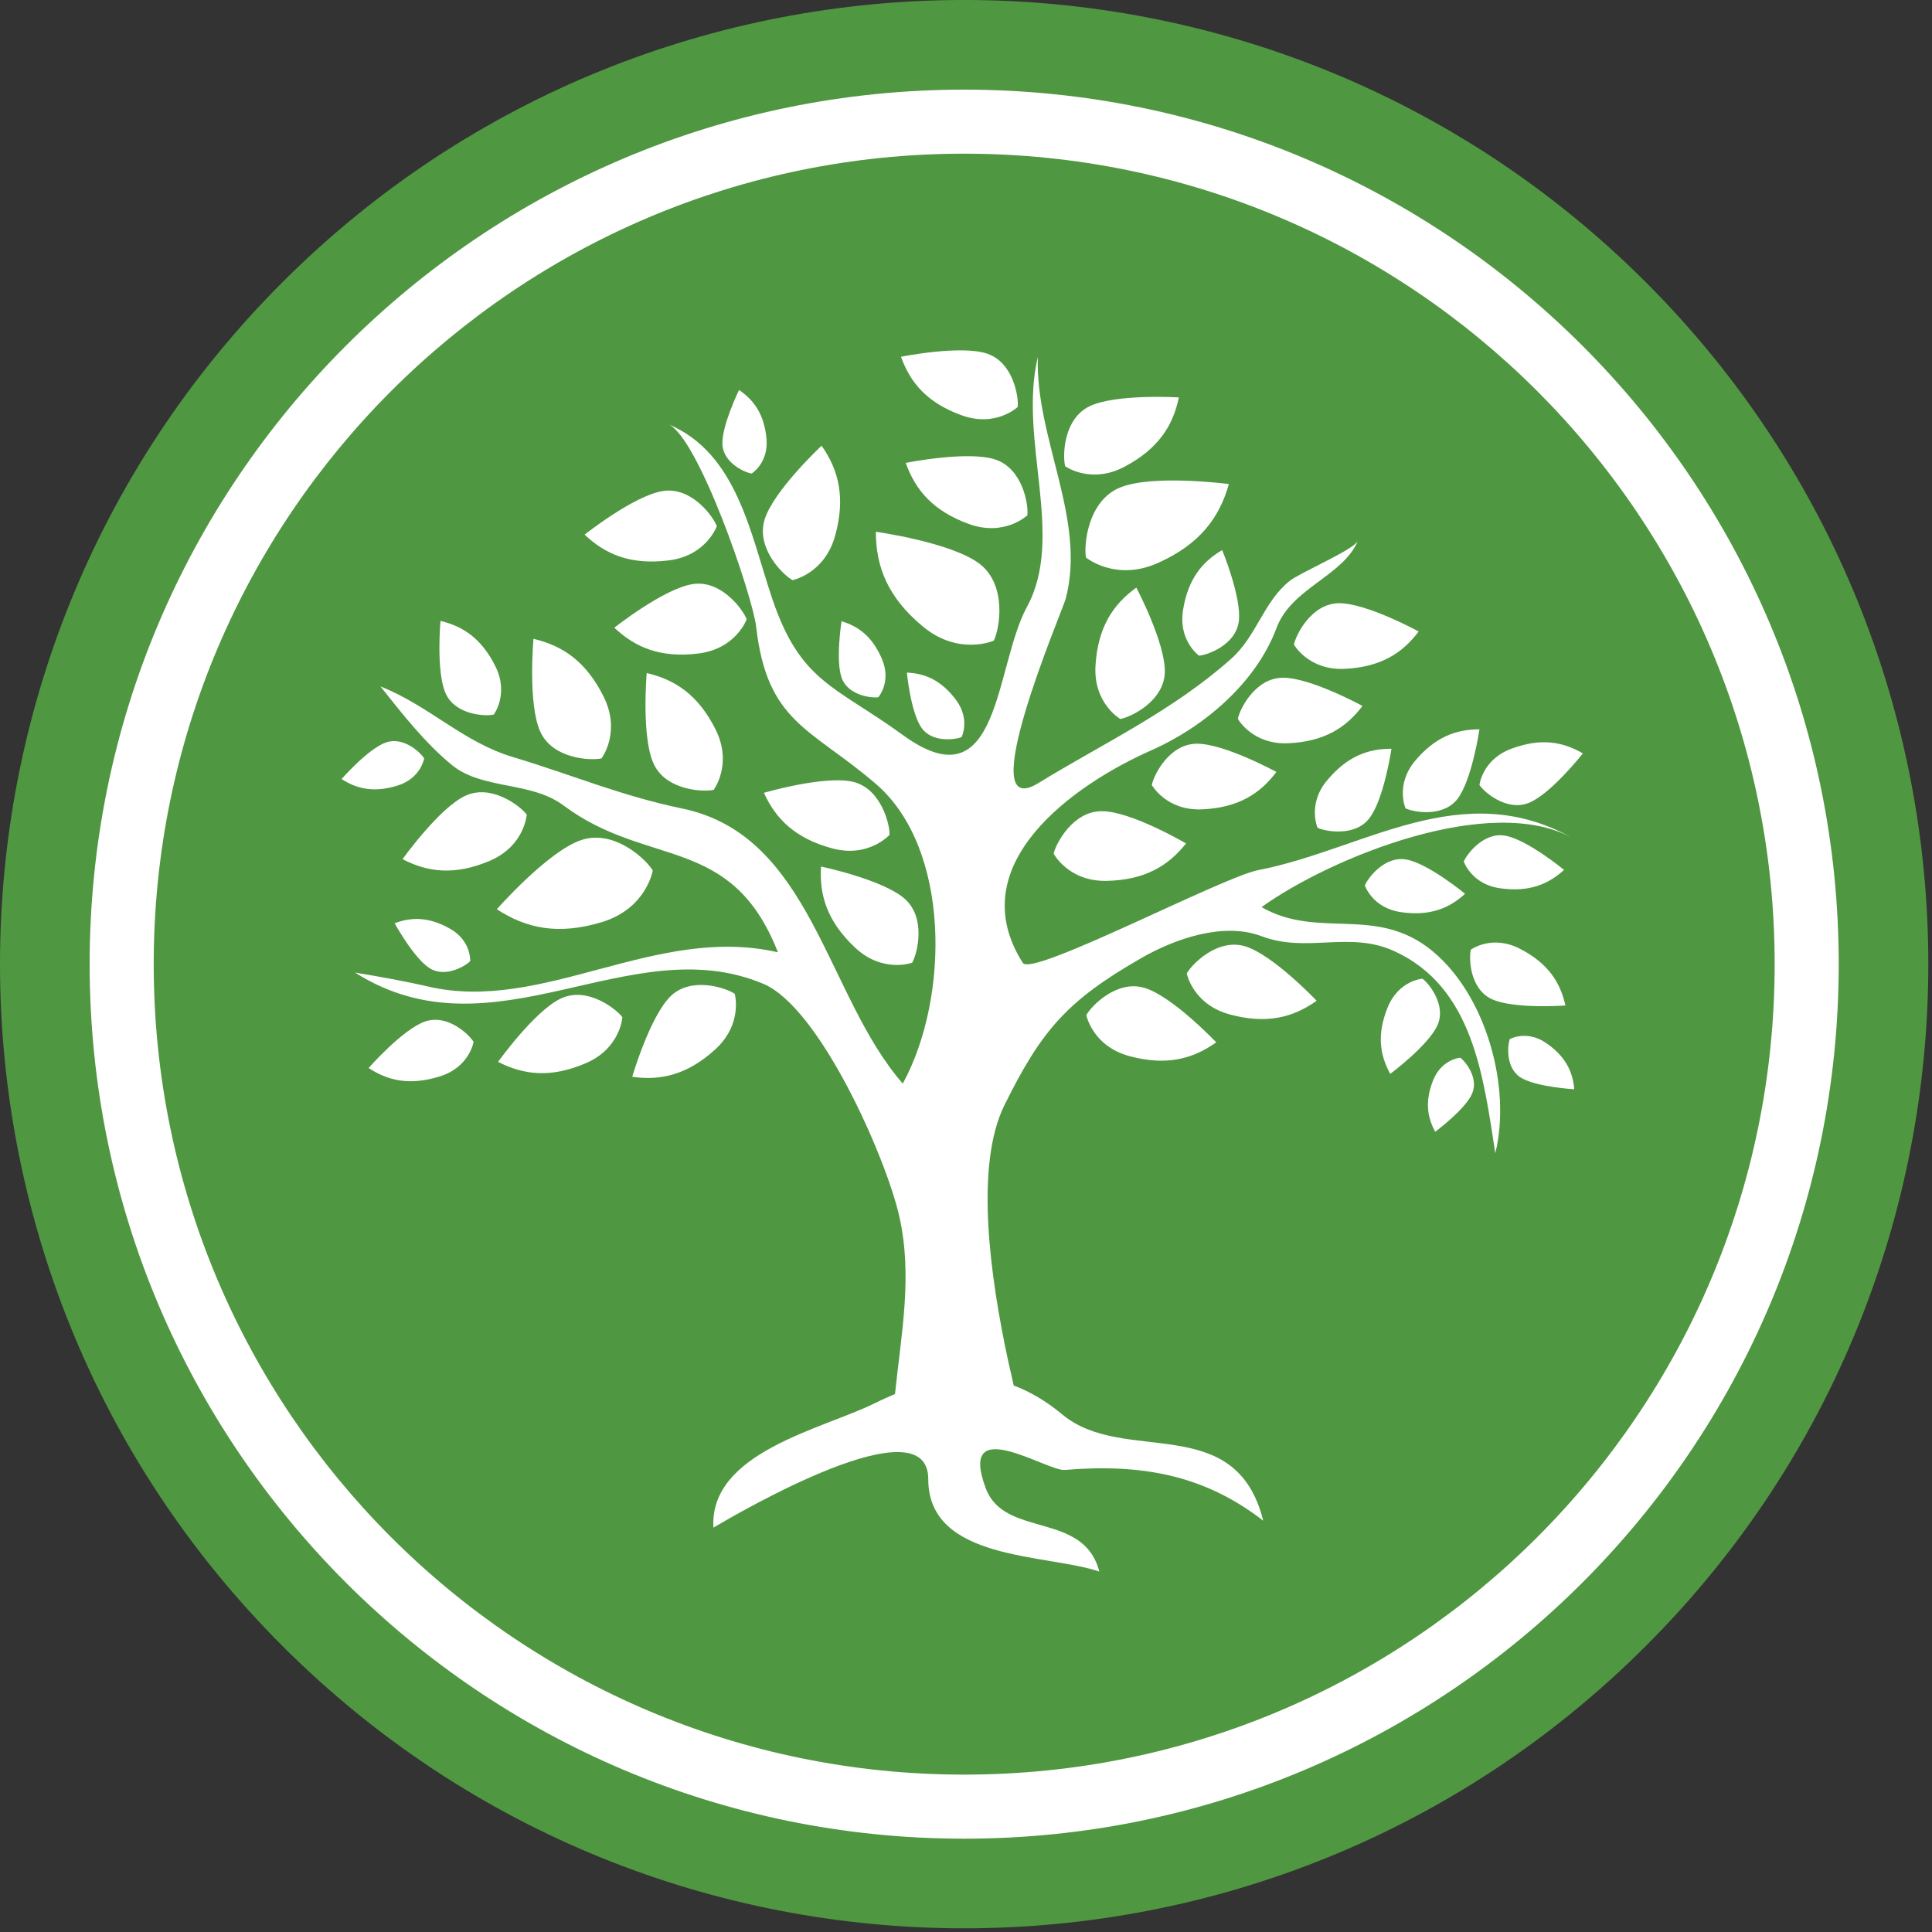
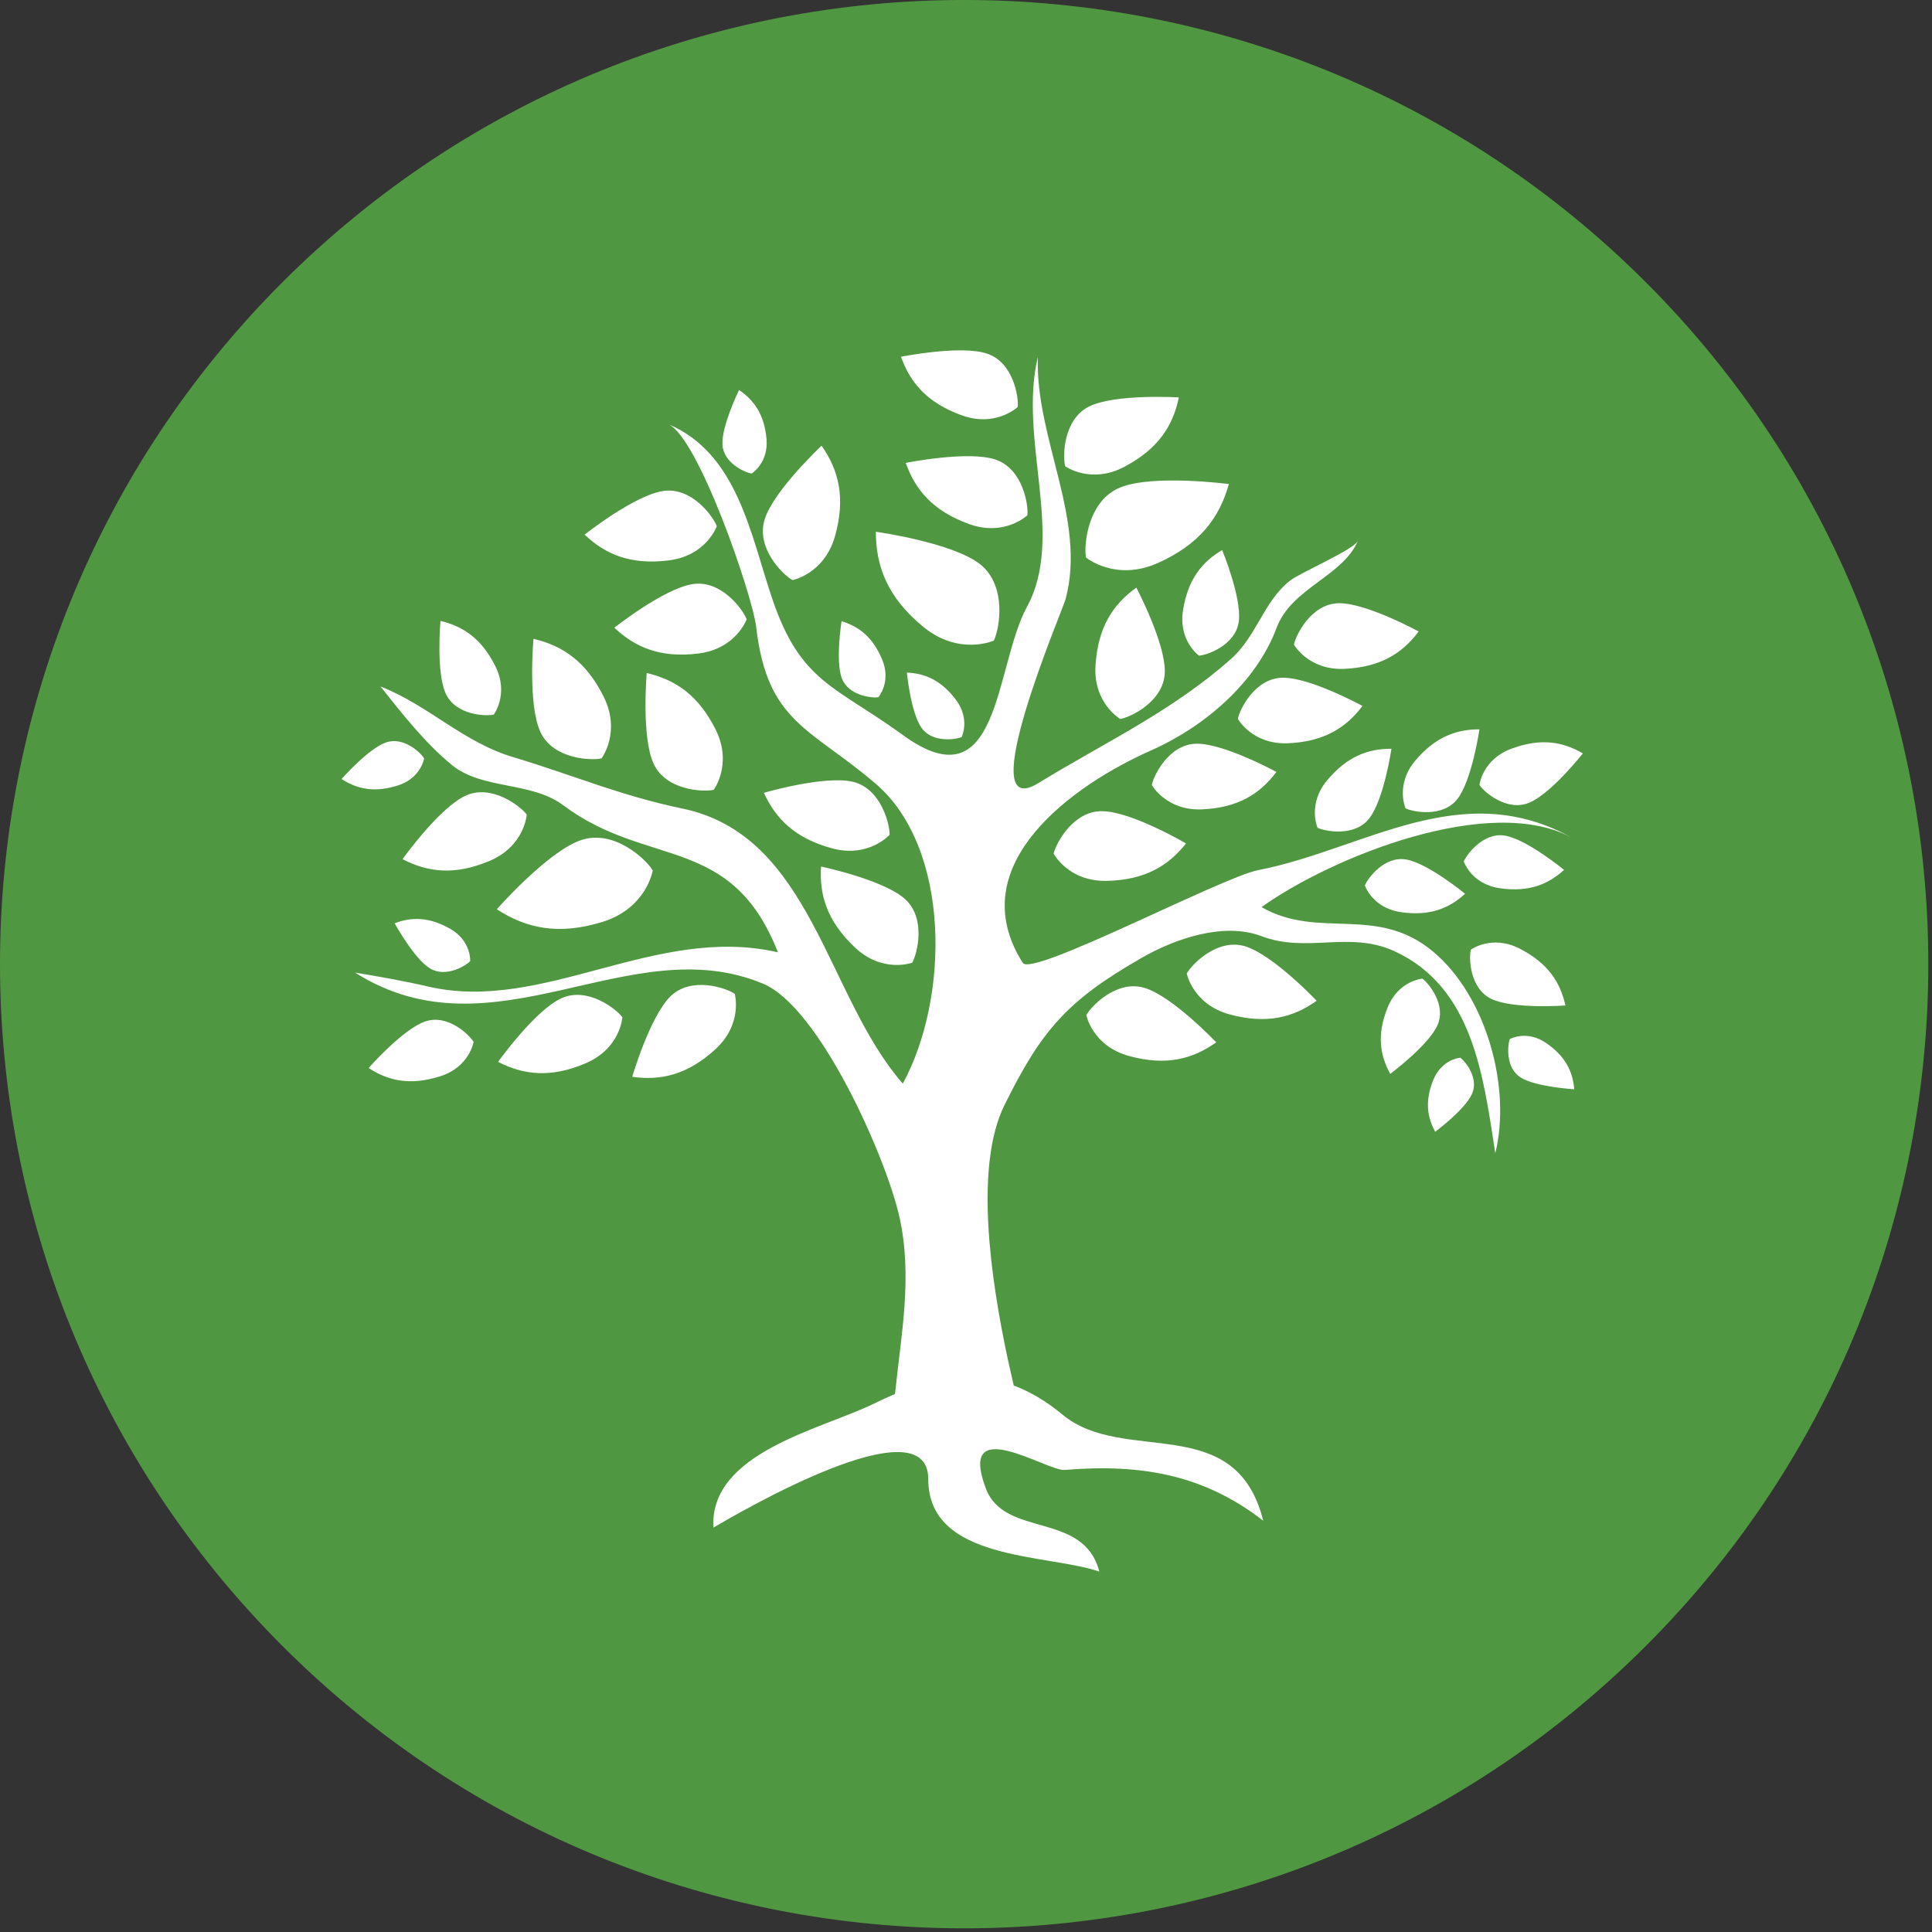
<svg xmlns="http://www.w3.org/2000/svg" width="50" height="50" fill="none">
  <rect width="100%" height="100%" fill="#333333" stroke="none" />
  <g clip-path="url(#clip0_2774_19283)" fill-rule="evenodd" clip-rule="evenodd">
-     <path d="M9.357 40.547c-8.611-8.611-8.611-22.578 0-31.19 8.612-8.611 22.579-8.611 31.19 0 8.612 8.612 8.612 22.579 0 31.19-8.611 8.612-22.578 8.612-31.19 0z" fill="#649F27" />
    <path d="M7.308 42.596c-9.744-9.744-9.744-25.545 0-35.29 9.743-9.742 25.546-9.742 35.288 0 9.745 9.745 9.745 25.548 0 35.29-9.744 9.745-25.544 9.745-35.288 0z" fill="#509741" />
-     <path d="M24.953 2.32c12.496 0 22.633 10.135 22.633 22.632 0 12.498-10.137 22.633-22.633 22.633-12.497 0-22.633-10.135-22.633-22.633C2.32 12.455 12.456 2.32 24.953 2.32zm0 1.657c11.58 0 20.975 9.393 20.975 20.975s-9.394 20.975-20.975 20.975c-11.582 0-20.975-9.393-20.975-20.976 0-11.581 9.393-20.974 20.975-20.974z" fill="#fff" />
    <path d="M20.51 15.014s.828-.161 1.103-1.148c.273-.986.094-1.697-.35-2.331 0 0-1.242 1.161-1.474 1.908-.232.75.486 1.445.722 1.571zm-4.942 4.612s.51-.673.057-1.59c-.454-.92-1.065-1.326-1.819-1.504 0 0-.15 1.694.178 2.407.326.712 1.323.75 1.585.687zm-2.79-1.132s.4-.529.044-1.248c-.357-.718-.832-1.036-1.422-1.177 0 0-.12 1.326.137 1.884.257.559 1.037.589 1.24.54zm14.789-6.427s.665.475 1.537.011c.875-.463 1.253-1.062 1.405-1.793 0 0-1.64-.1-2.32.233-.677.335-.69 1.297-.622 1.55zm-.299 10.025s.38.723 1.367.705c.99-.02 1.597-.385 2.06-.969 0 0-1.417-.831-2.172-.834-.755-.012-1.2.844-1.255 1.098zm.846 4.18s.158.8 1.114 1.06c.954.258 1.638.077 2.248-.356 0 0-1.13-1.191-1.854-1.409-.722-.22-1.387.476-1.508.705zm2.599-1.076s.161.8 1.114 1.058c.957.258 1.64.078 2.248-.354 0 0-1.129-1.192-1.853-1.41-.721-.218-1.388.477-1.51.706zm-2.608-10.768s.76.63 1.855.145c1.092-.486 1.6-1.177 1.843-2.046 0 0-1.969-.258-2.815.09-.846.344-.942 1.506-.883 1.811zm5.382 2.254s.377.67 1.308.628c.932-.044 1.495-.401 1.92-.967 0 0-1.357-.742-2.071-.732-.715.015-1.11.83-1.157 1.071zm4.396 5.616s.198.586.937.69c.743.105 1.239-.095 1.658-.475 0 0-.96-.79-1.526-.886-.561-.098-.996.487-1.07.67zm-.09 5.075s-.481.036-.702.58c-.215.54-.159.95.052 1.337 0 0 .776-.576.953-.983.182-.41-.18-.847-.304-.934zm-.982-2.045s-.617.047-.898.743c-.281.693-.207 1.225.066 1.721 0 0 .996-.74 1.225-1.265.23-.524-.233-1.088-.393-1.199zm-1.489-2.413s.195.587.94.692c.74.105 1.239-.095 1.654-.476 0 0-.958-.79-1.523-.887-.563-.099-.999.487-1.07.671zm-3.286-4.31s.375.674 1.308.63c.929-.043 1.493-.403 1.917-.965 0 0-1.36-.744-2.07-.73-.714.009-1.112.825-1.155 1.065zm-2.227 1.711s.374.673 1.307.63c.931-.043 1.495-.405 1.917-.968 0 0-1.359-.742-2.072-.731-.712.014-1.11.828-1.152 1.07zm-10.356-8.061s.44-.273.384-.9c-.058-.626-.317-.993-.71-1.263 0 0-.46.94-.43 1.42.03.478.594.722.756.743zm5.434 6.82s.23-.464-.15-.968c-.379-.502-.794-.68-1.267-.7 0 0 .1 1.04.382 1.433.277.39.883.3 1.035.235zm-2.155-1.031s.34-.392.099-.974c-.243-.582-.601-.857-1.052-.993 0 0-.162 1.031.008 1.479.173.45.783.515.945.488zm-10.563 6.83s.031-.52-.513-.834c-.55-.313-.999-.313-1.443-.146 0 0 .503.917.913 1.167.409.252.933-.068 1.043-.188zm6.301-4.433s.497-.663.05-1.561c-.448-.896-1.047-1.291-1.783-1.462 0 0-.143 1.657.18 2.35.322.696 1.297.732 1.553.673zm7.25-3.862s-.9.402-1.825-.356c-.924-.759-1.228-1.562-1.228-2.461 0 0 1.963.273 2.689.833.72.56.507 1.702.364 1.984zm-8.827 5.949s-.157.974-1.3 1.331c-1.145.352-1.978.166-2.735-.328 0 0 1.312-1.492 2.175-1.787.867-.298 1.704.513 1.86.784zm-3.261-1.448s-.05.808-.954 1.197c-.903.383-1.604.3-2.26-.042 0 0 .947-1.328 1.629-1.642.682-.314 1.43.28 1.585.487zm2.475 5.245s-.048.81-.954 1.194c-.902.385-1.602.301-2.263-.038 0 0 .951-1.329 1.632-1.643.684-.317 1.432.28 1.585.487zm2.908-.604s.22.779-.508 1.441c-.724.658-1.412.81-2.145.705 0 0 .457-1.563.995-2.087.541-.521 1.445-.209 1.658-.06zm-8.038-6.093s-.084.516-.69.703c-.604.188-1.048.089-1.447-.17 0 0 .694-.792 1.152-.947.458-.158.901.27.985.414zm1.279 7.337s-.106.656-.876.893c-.77.24-1.333.114-1.84-.218 0 0 .881-1.006 1.465-1.205.583-.199 1.146.347 1.251.53zm18.774-9.997s-.54-.385-.413-1.18c.128-.796.49-1.246 1.013-1.552 0 0 .51 1.237.43 1.847-.08.612-.82.874-1.03.885zm5.345 3.95s-.268-.608.247-1.227c.52-.618 1.062-.816 1.666-.816 0 0-.194 1.323-.573 1.807-.382.483-1.15.332-1.34.237zm-2.277.504s-.267-.612.248-1.227c.518-.62 1.06-.82 1.665-.817 0 0-.195 1.32-.576 1.804-.379.485-1.15.333-1.337.24zm4.19-1.106s.072-.66.829-.94c.754-.28 1.323-.184 1.848.122 0 0-.828 1.052-1.399 1.28-.573.23-1.163-.284-1.278-.462zm.787 6.574s.44-.242.94.104c.502.345.687.738.727 1.196 0 0-1.007-.058-1.396-.31-.39-.256-.329-.842-.271-.99zm-1.008-2.314s.543-.396 1.268-.023c.727.375 1.045.866 1.178 1.469 0 0-1.353.1-1.917-.17-.564-.271-.584-1.066-.53-1.275zm-11.73-14.043s-.567.538-1.457.212c-.886-.323-1.323-.84-1.562-1.512 0 0 1.54-.31 2.225-.082.686.226.826 1.137.794 1.382zm.25 2.803s-.589.561-1.515.224c-.927-.338-1.383-.88-1.631-1.58 0 0 1.604-.325 2.32-.087.715.238.86 1.187.827 1.443zm2.404 5.27s-.703-.408-.639-1.39c.063-.986.453-1.574 1.056-2.009 0 0 .763 1.446.737 2.2-.028.754-.896 1.16-1.154 1.2zm-10.44-4.987s-.273.768-1.251.885c-.98.12-1.63-.155-2.17-.668 0 0 1.284-1.017 2.03-1.129.746-.113 1.303.668 1.391.912zm.773 2.408s-.275.767-1.253.886c-.98.12-1.63-.157-2.172-.668 0 0 1.285-1.017 2.031-1.129.744-.113 1.303.668 1.394.911zm3.698 5.578s-.543.608-1.492.349c-.953-.26-1.453-.76-1.76-1.436 0 0 1.571-.46 2.308-.284.73.176.953 1.11.944 1.37zm.585 3.31s-.763.281-1.48-.393c-.72-.678-.925-1.354-.879-2.096 0 0 1.602.335 2.168.836.563.502.321 1.43.19 1.654z" fill="#fff" />
    <path d="M11.081 25.532c2.987.692 5.887-1.616 9.052-.886-1.203-3.07-3.366-2.17-5.554-3.804-.839-.627-2.094-.398-2.884-1.043-.7-.575-1.286-1.327-1.849-2.034 1.266.5 2.142 1.449 3.446 1.833 1.502.45 2.778.999 4.366 1.327 3.35.695 3.712 4.834 5.706 7.119 1.216-2.233 1.237-6.098-.7-7.76-1.694-1.452-2.808-1.577-3.094-4.058-.09-.797-1.498-4.926-2.28-5.25 1.792.75 2.131 2.849 2.697 4.524.734 2.168 1.627 2.249 3.381 3.524 2.525 1.836 2.365-1.766 3.21-3.32.995-1.832-.23-4.317.281-6.467-.07 2.106 1.266 4.206.72 6.262-.082.307-2.454 5.837-.708 4.768 1.71-1.047 3.465-1.861 4.986-3.213.671-.596.842-1.483 1.523-2.023.27-.215 1.664-.806 1.762-1.037-.383.918-1.718 1.22-2.104 2.254-.527 1.413-1.864 2.562-3.258 3.177-1.991.882-4.928 2.95-3.31 5.495.236.373 5.158-2.221 6.091-2.401 2.745-.532 5.265-2.453 8.16-.816-2.132-1.206-6.293.495-8.073 1.773 1.477.851 2.969-.072 4.432 1.145 1.389 1.155 2.037 3.528 1.618 5.224-.307-1.966-.566-4.3-2.624-5.234-1.166-.527-2.253.066-3.433-.385-.968-.365-2.221.06-3.1.566-1.92 1.1-2.586 1.867-3.544 3.804-.787 1.585-.36 4.503.085 6.585.052.239.104.465.153.677.42.156.837.4 1.257.748 1.592 1.33 4.483-.119 5.2 2.75-1.545-1.2-3.18-1.477-5.14-1.314-.456.036-2.783-1.504-2.04.477.485 1.295 2.53.58 2.938 2.153-1.362-.464-4.427-.265-4.427-2.392 0-1.997-4.904.869-5.56 1.254-.112-1.949 2.82-2.549 4.171-3.216.18-.09.358-.167.528-.242.164-1.573.46-3.06.11-4.602-.348-1.533-2.061-5.403-3.52-6.014-3.46-1.45-6.97 1.988-10.564-.29.631.106 1.267.217 1.893.362z" fill="#fff" />
  </g>
  <defs>
    <clipPath id="clip0_2774_19283">
      <path fill="#fff" d="M0 0h50v50H0z" />
    </clipPath>
  </defs>
</svg>